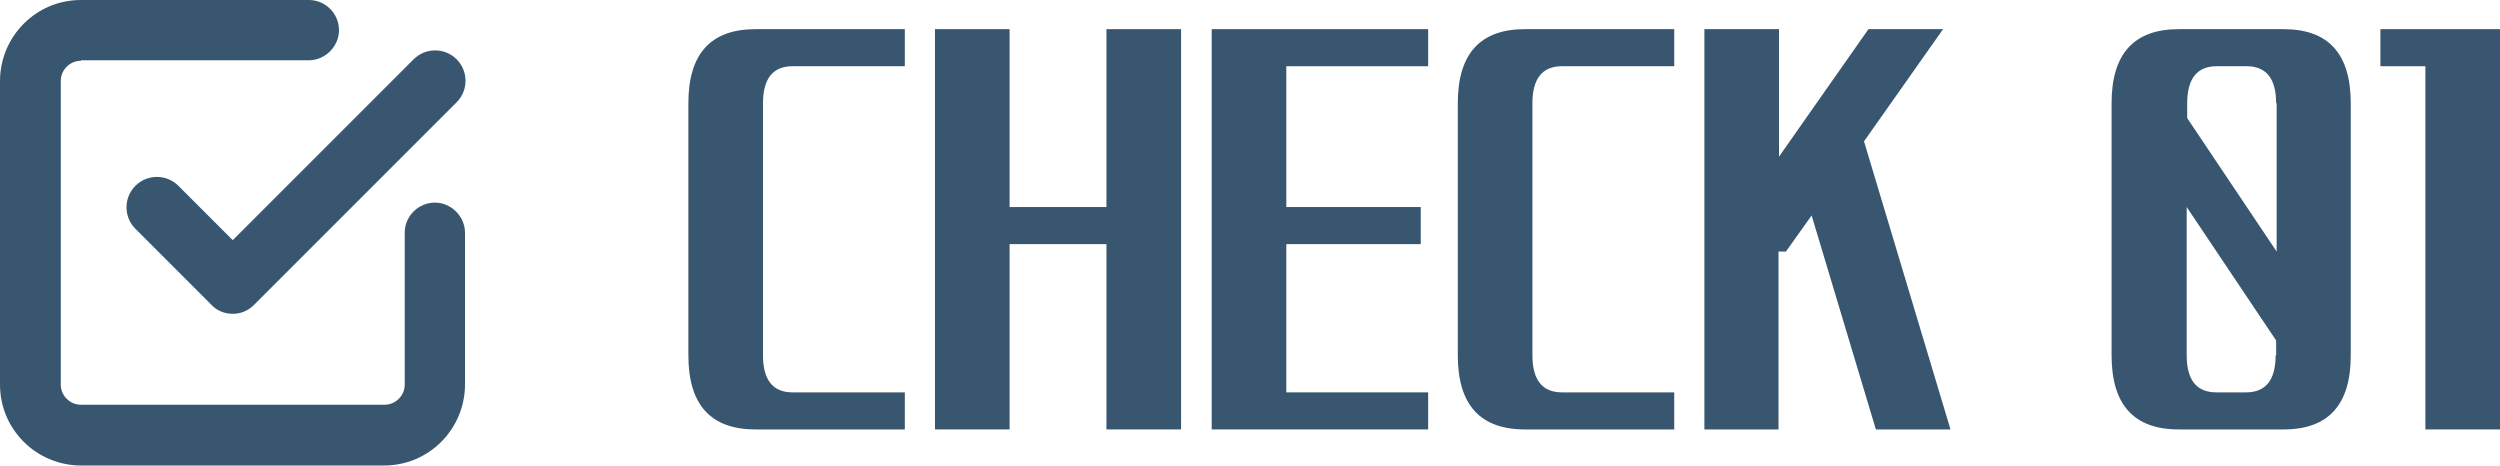
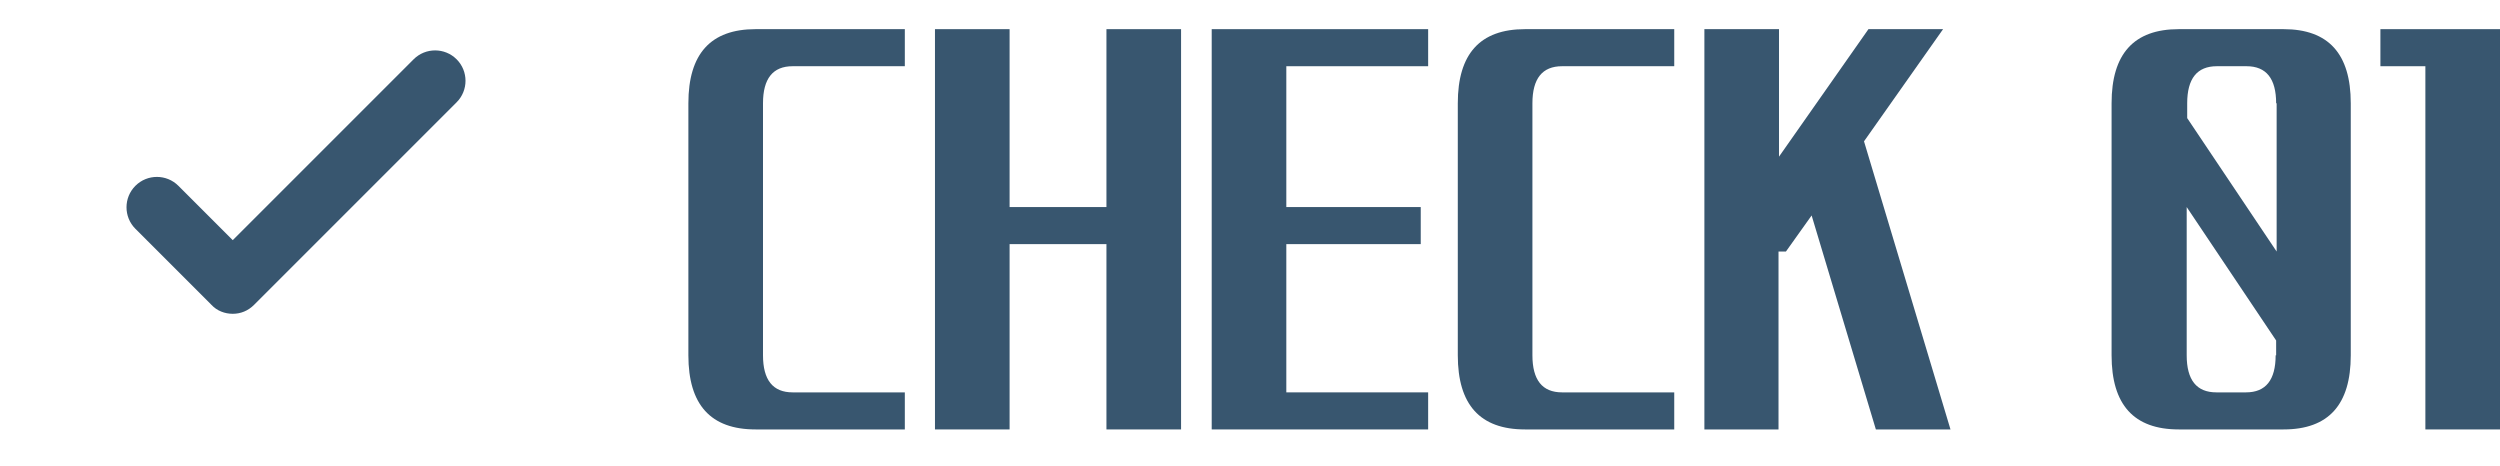
<svg xmlns="http://www.w3.org/2000/svg" id="_レイヤー_2" viewBox="0 0 50.59 9.42">
  <defs>
    <style>.cls-1{fill-rule:evenodd;}.cls-1,.cls-2{fill:#38566f;}</style>
  </defs>
  <g id="_制作レイヤー">
    <path class="cls-2" d="M15.29,8.69c-.91,0-1.36-.5-1.36-1.5V2.09c0-1,.45-1.5,1.36-1.5h3.02v.75h-2.27c-.4,0-.6.25-.6.75v5.1c0,.5.2.75.6.75h2.27v.75h-3.02Z" />
    <path class="cls-2" d="M18.92,8.69V.59h1.51v3.6h1.96V.59h1.51v8.1h-1.51v-3.75h-1.96v3.75h-1.51Z" />
    <path class="cls-2" d="M24.52,8.69V.59h4.38v.75h-2.87v2.85h2.72v.75h-2.72v3h2.87v.75h-4.38Z" />
    <path class="cls-2" d="M30.86,8.69c-.91,0-1.36-.5-1.36-1.5V2.09c0-1,.45-1.5,1.36-1.5h3.02v.75h-2.27c-.4,0-.6.25-.6.75v5.1c0,.5.2.75.6.75h2.27v.75h-3.02Z" />
    <path class="cls-2" d="M34.49,8.69V.59h1.51v2.58l1.81-2.58h1.51l-1.6,2.27,1.75,5.83h-1.51l-1.3-4.33-.52.73h-.15v3.6h-1.51Z" />
    <path class="cls-2" d="M46.21,8.69h-2.12c-.91,0-1.36-.5-1.36-1.5V2.09c0-1,.45-1.5,1.36-1.5h2.12c.91,0,1.36.5,1.36,1.5v5.1c0,1-.45,1.5-1.36,1.5ZM46.06,2.09c0-.5-.2-.75-.6-.75h-.6c-.4,0-.6.25-.6.75v.3l1.81,2.7v-3ZM46.06,7.19v-.3l-1.81-2.7v3c0,.5.2.75.6.75h.6c.4,0,.6-.25.6-.75Z" />
    <path class="cls-2" d="M48.17,1.34v-.75h2.42v8.1h-1.51V1.34h-.91Z" />
    <path class="cls-1" d="M9.24,1.2c.24.24.24.63,0,.87l-4.1,4.1c-.12.12-.27.18-.43.18s-.32-.06-.43-.18l-1.54-1.54c-.24-.24-.24-.63,0-.87.24-.24.63-.24.87,0l1.1,1.1,3.66-3.66c.24-.24.63-.24.87,0Z" />
-     <path class="cls-1" d="M1.64,1.23c-.11,0-.21.04-.29.12-.08.08-.12.18-.12.29v6.14c0,.11.04.21.12.29.08.08.18.12.29.12h6.14c.11,0,.21-.04.29-.12.08-.08.12-.18.12-.29v-3.07c0-.34.28-.61.61-.61s.61.28.61.61v3.07c0,.43-.17.85-.48,1.16-.31.31-.72.48-1.16.48H1.64c-.43,0-.85-.17-1.16-.48-.31-.31-.48-.72-.48-1.16V1.64c0-.43.17-.85.48-1.16.31-.31.72-.48,1.16-.48h4.61c.34,0,.61.28.61.61s-.28.61-.61.61H1.64Z" />
  </g>
</svg>